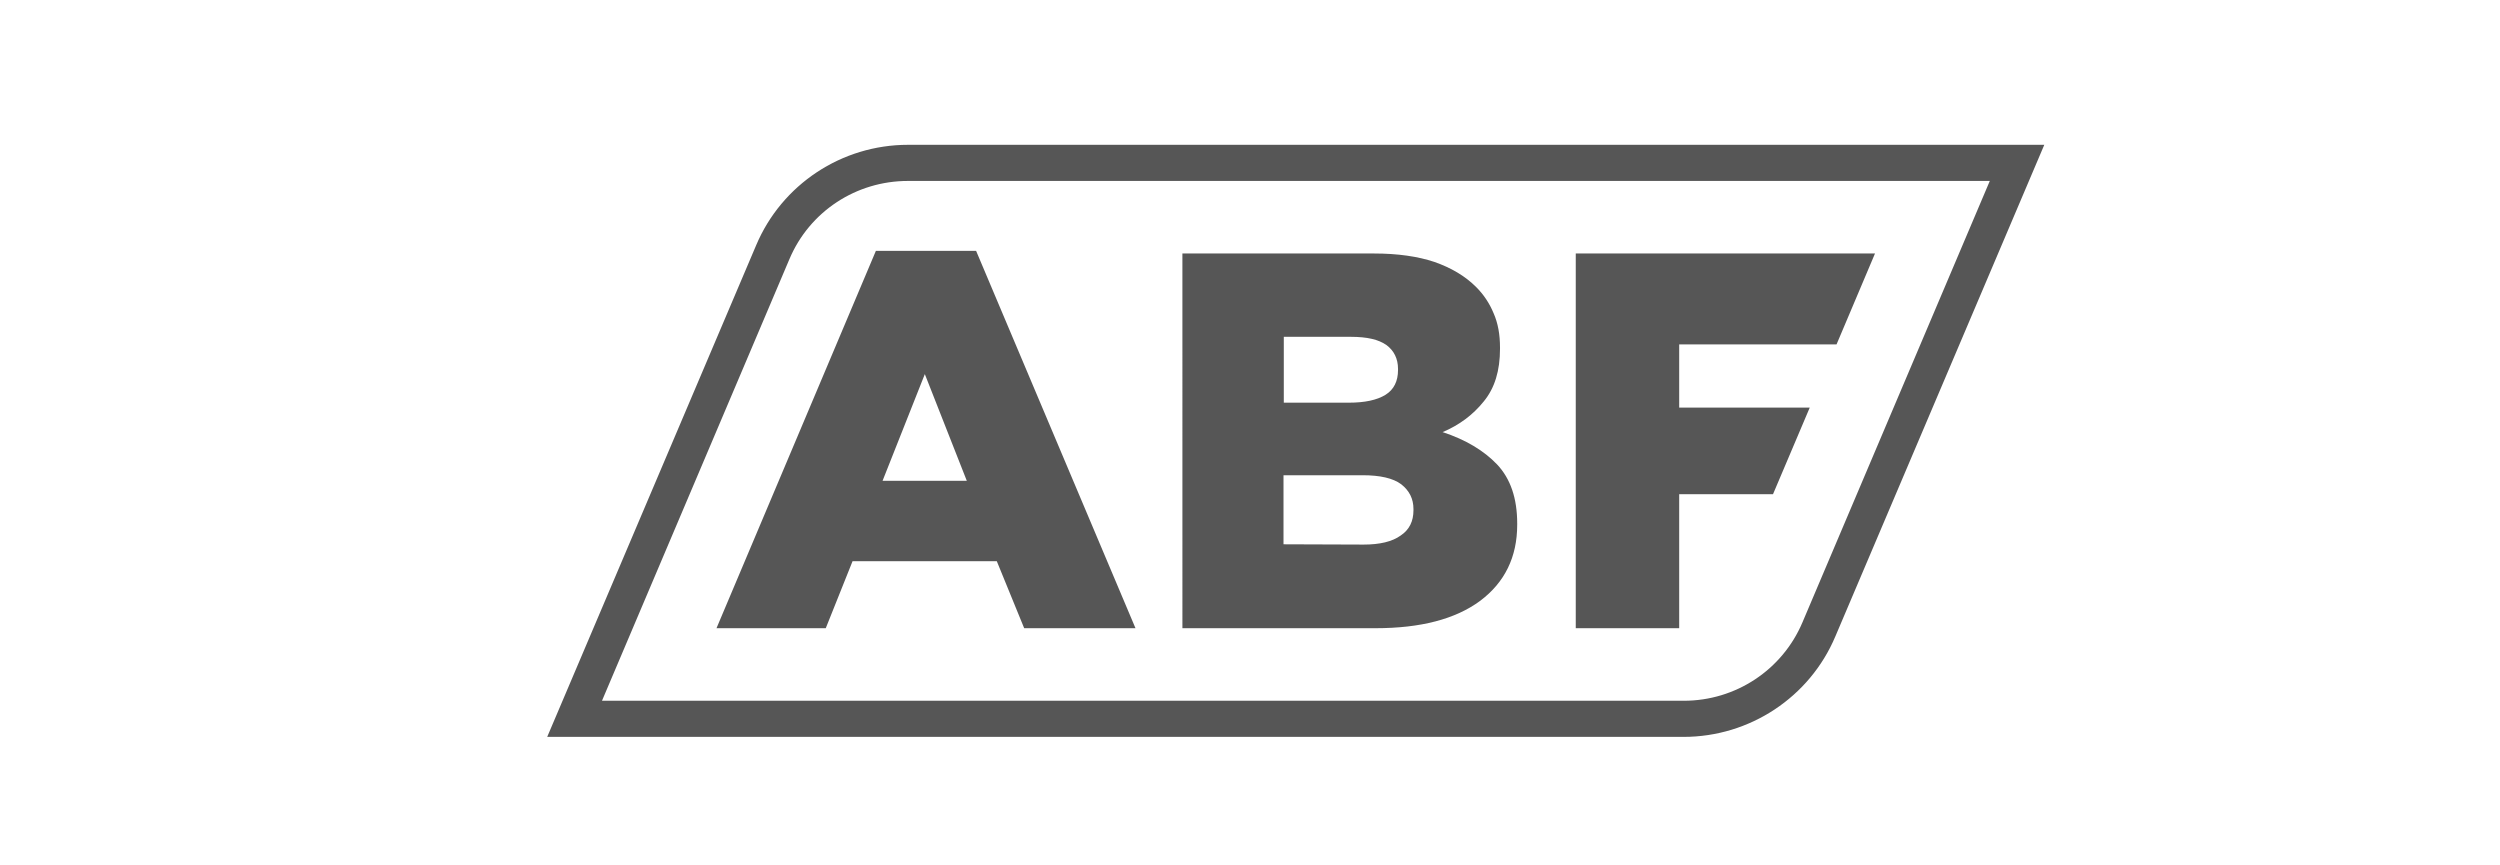
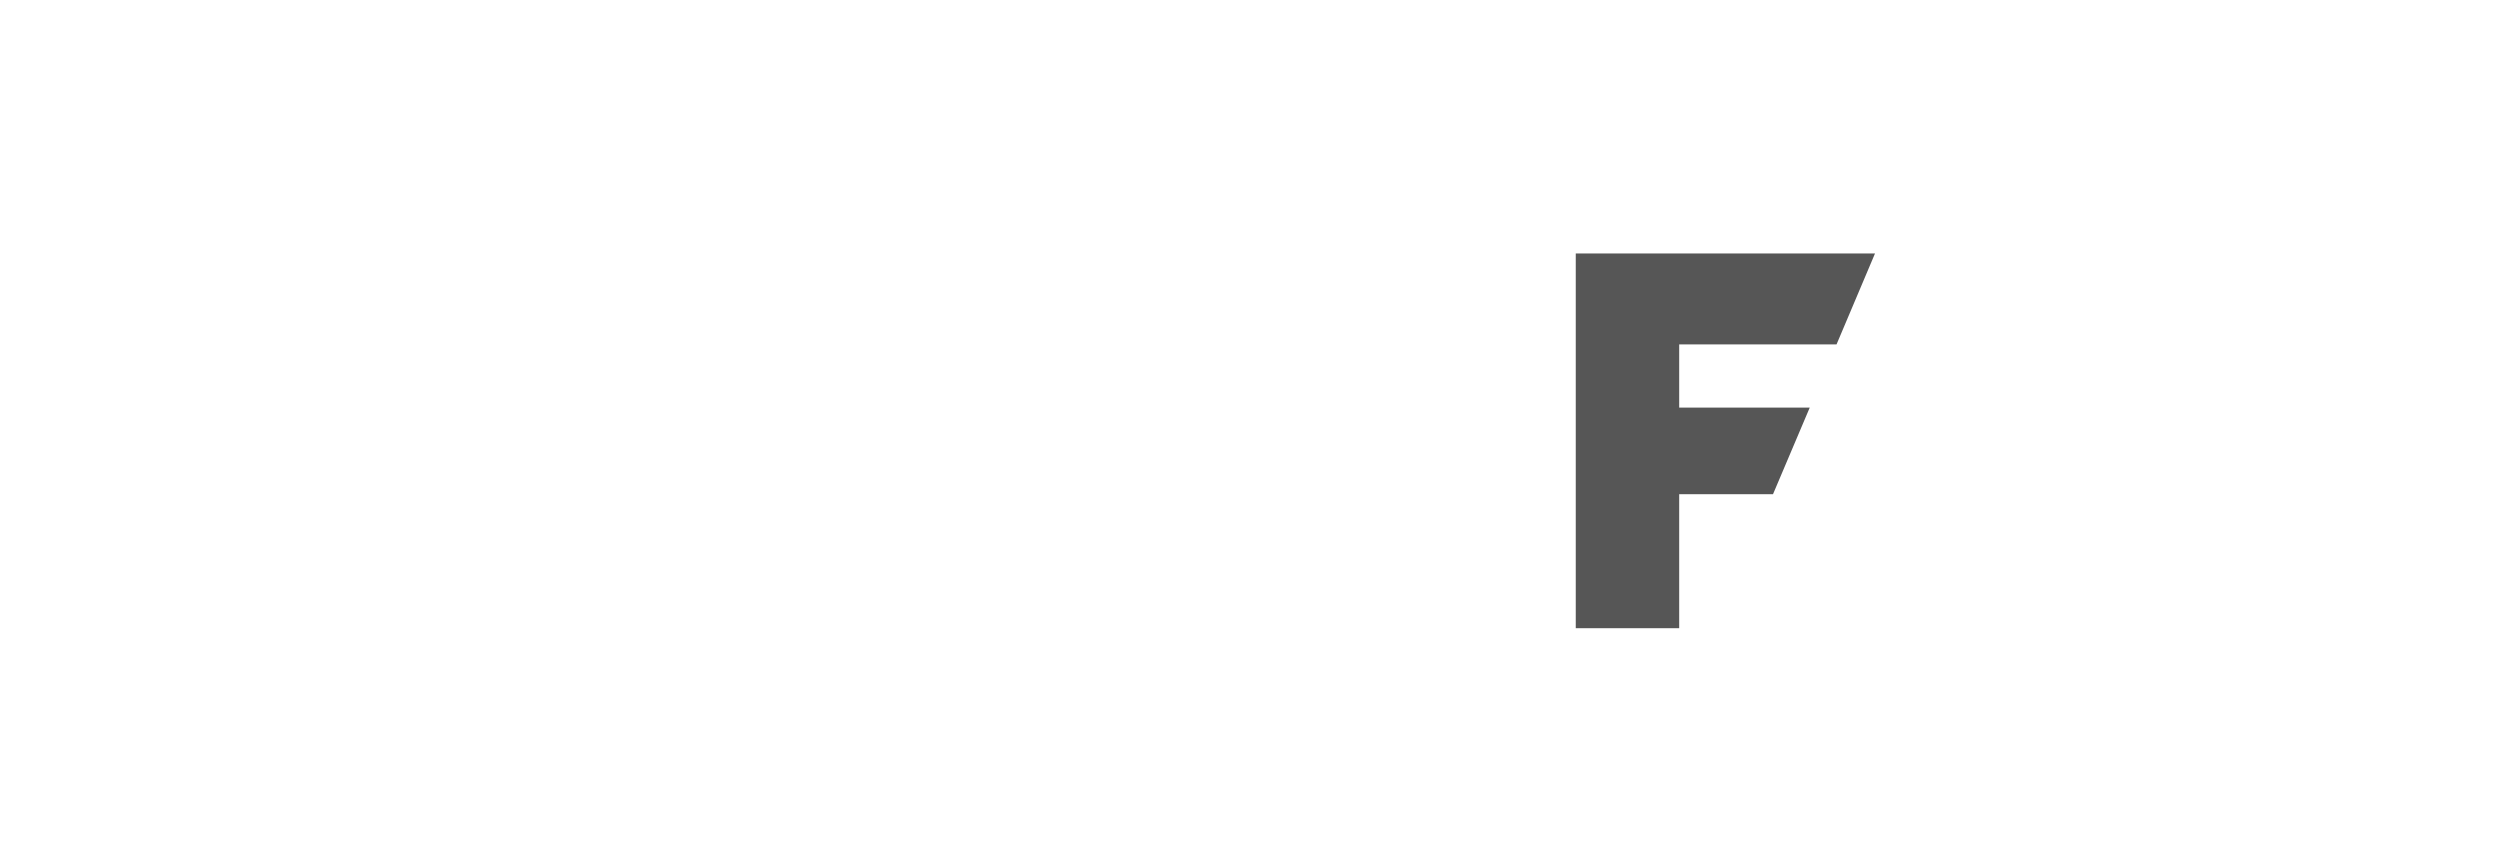
<svg xmlns="http://www.w3.org/2000/svg" version="1.1" id="Layer_1" x="0px" y="0px" viewBox="0 0 858 297" style="enable-background:new 0 0 858 297;" xml:space="preserve">
  <style type="text/css">
	.st0{fill:#565656;}
</style>
-   <path class="st0" d="M682.9,62.1l-64.3,151.5c-6.9,16.3-22.9,26.9-40.7,26.9H206.6L270.9,89c6.9-16.4,22.9-26.9,40.7-26.9  L682.9,62.1 M701.6,49.7h-390c-22.7,0-43.3,13.6-52.1,34.5l-71.7,168.7h390c22.7,0,43.3-13.6,52.1-34.5L701.6,49.7z" />
  <g>
-     <path class="st0" d="M300.6,86.1H335l54.7,129.5h-38.2l-9.4-23h-49.5l-9.2,23h-37.5L300.6,86.1z M331.8,165l-14.4-36.6L302.9,165   H331.8z" />
-     <path class="st0" d="M405.8,87h65.8c8.1,0,15,1,20.7,2.9c5.7,2,10.5,4.8,14.3,8.6c2.6,2.6,4.6,5.6,6,9c1.5,3.4,2.2,7.3,2.2,11.8   v0.4c0,7.5-1.8,13.5-5.6,18.1c-3.7,4.6-8.4,8.1-14.1,10.5c7.9,2.6,14.1,6.3,18.7,11.1c4.6,4.9,6.9,11.6,6.9,20.3v0.4   c0,11.1-4.3,19.8-12.7,26.1c-8.5,6.3-20.5,9.4-35.9,9.4h-66.3L405.8,87L405.8,87z M462.9,138.2c5.5,0,9.7-0.9,12.6-2.7   c2.9-1.8,4.3-4.7,4.3-8.5v-0.4c0-3.5-1.4-6.3-4-8.2c-2.7-1.9-6.7-2.8-12.1-2.8h-23.1v22.6H462.9z M468,186.9c5.5,0,9.8-1,12.7-3.1   c3-2,4.4-4.9,4.4-8.7v-0.4c0-3.5-1.4-6.3-4.2-8.5c-2.8-2.1-7.3-3.1-13.2-3.1h-27.2v23.7L468,186.9L468,186.9z" />
    <polygon class="st0" points="576.3,169.6 608.5,169.6 621.1,139.9 576.3,139.9 576.3,118.2 630.3,118.2 643.5,87 540.8,87    540.8,215.6 576.3,215.6  " />
  </g>
</svg>